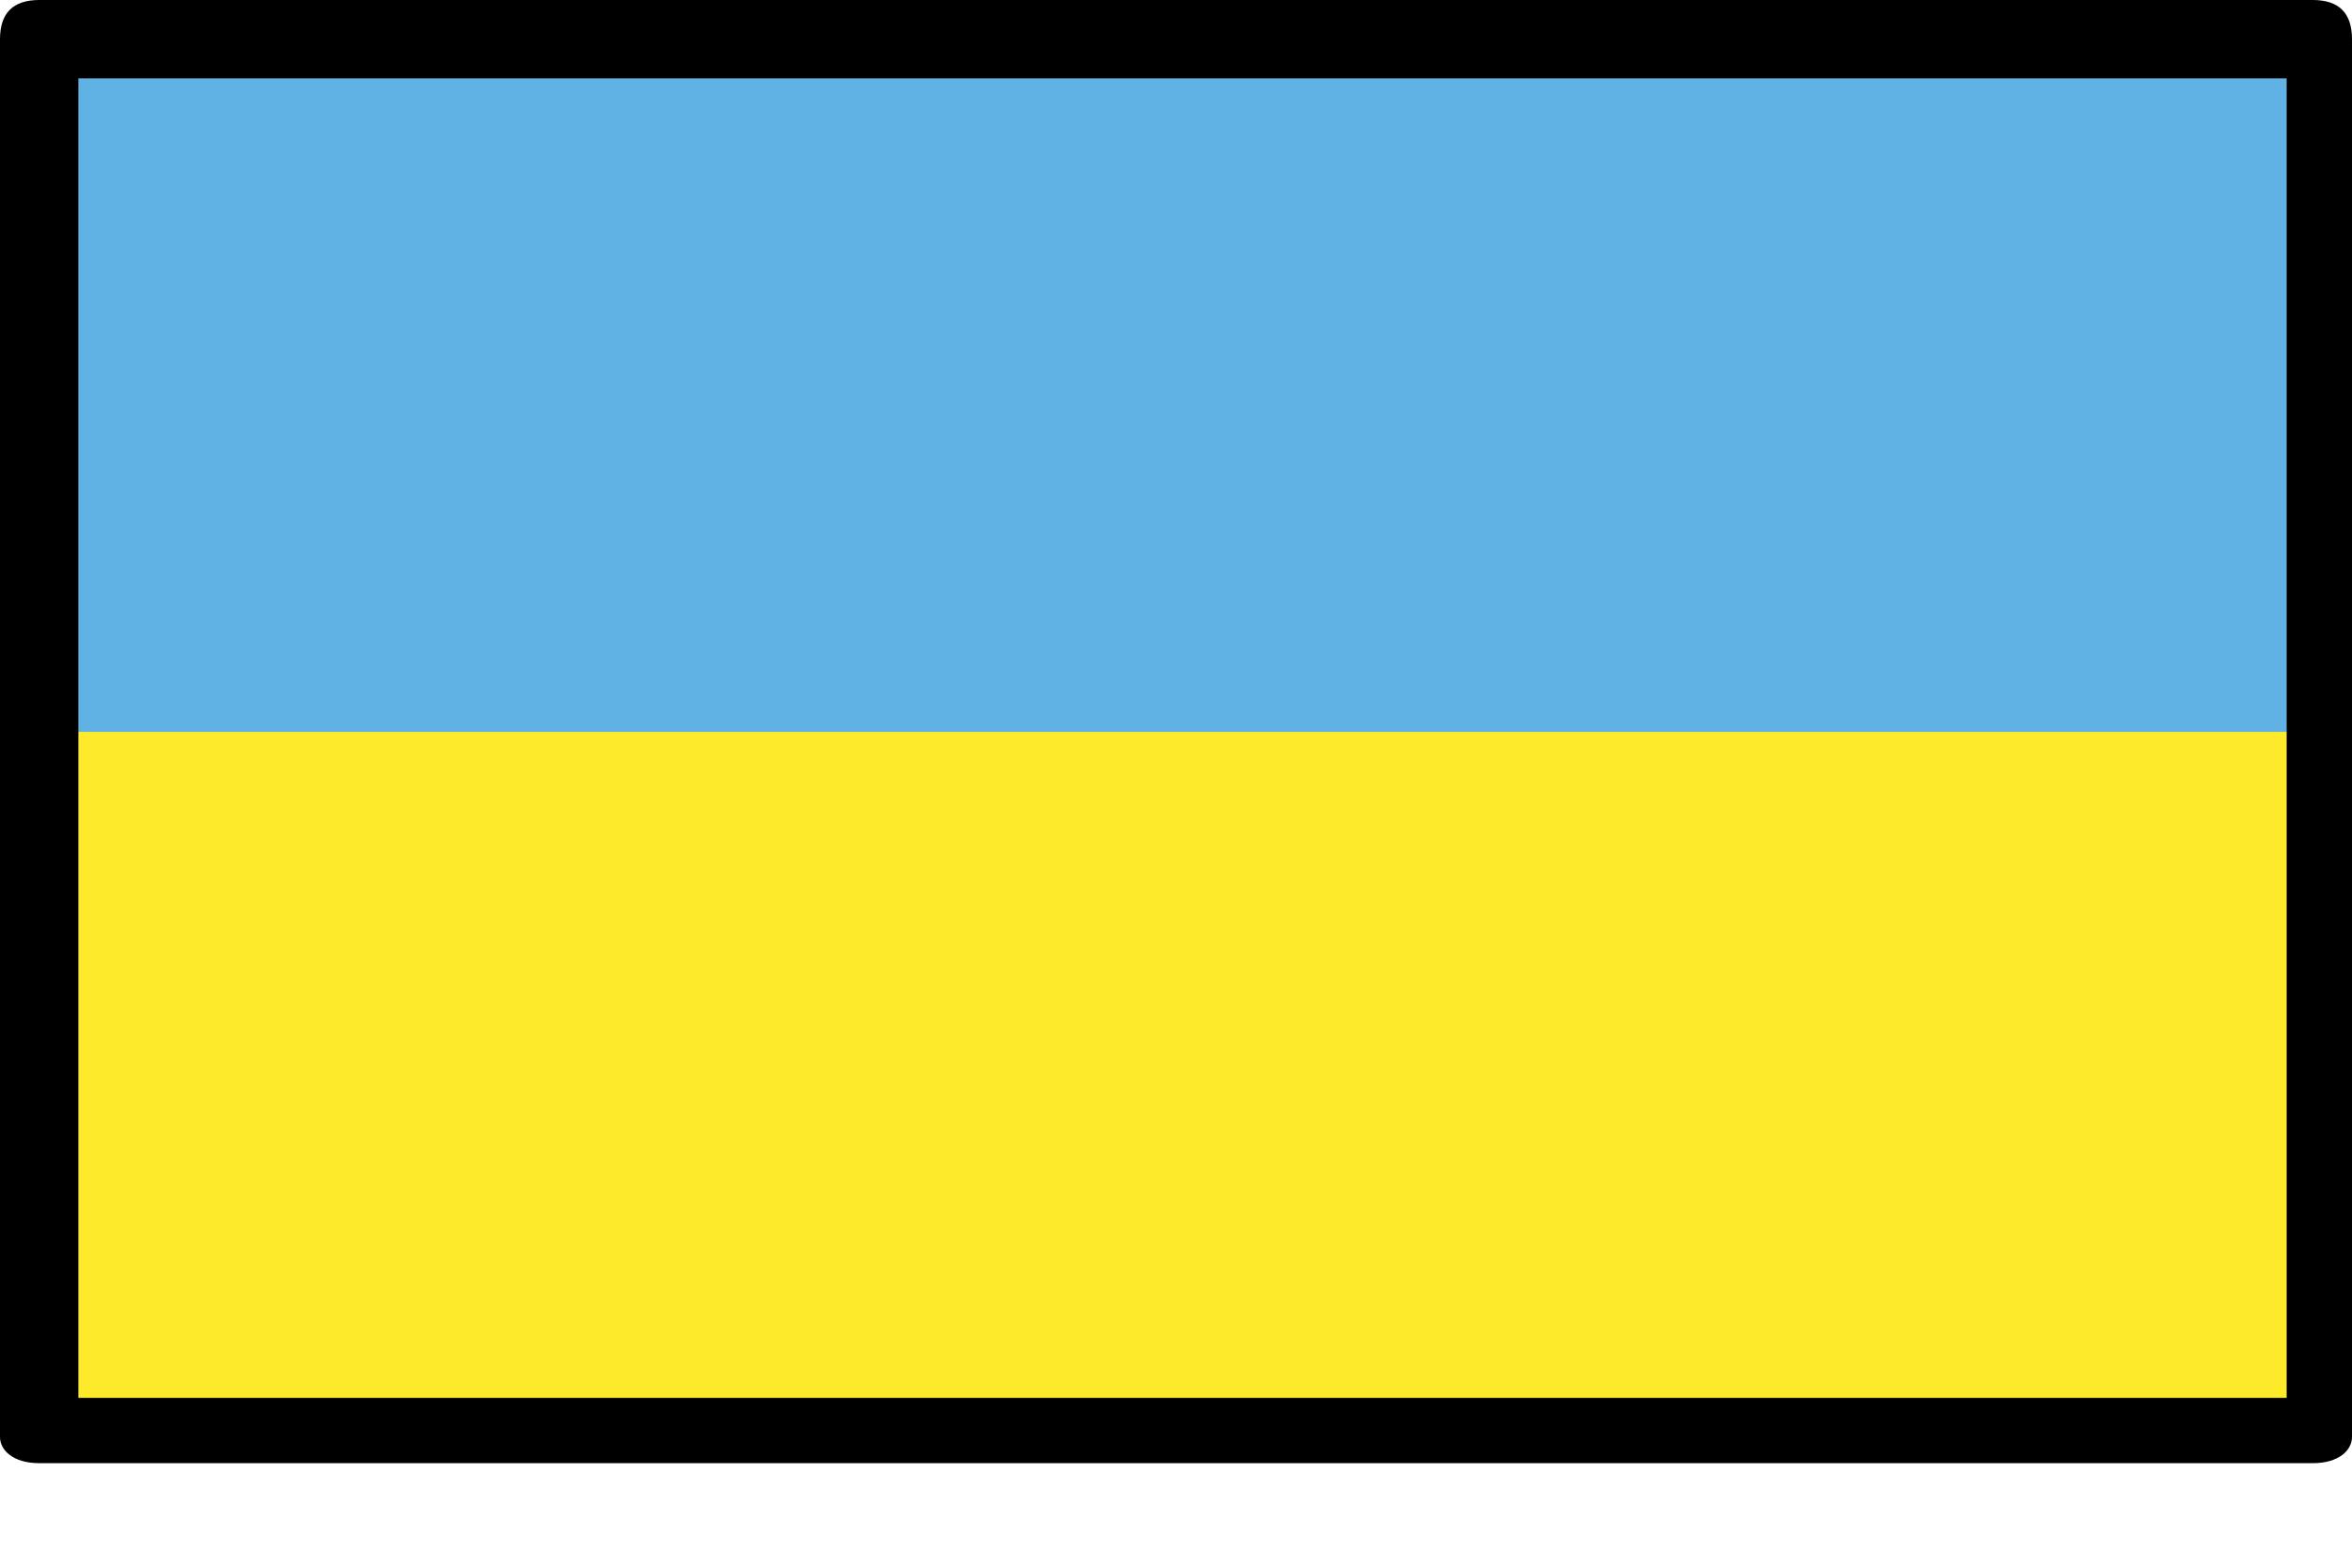
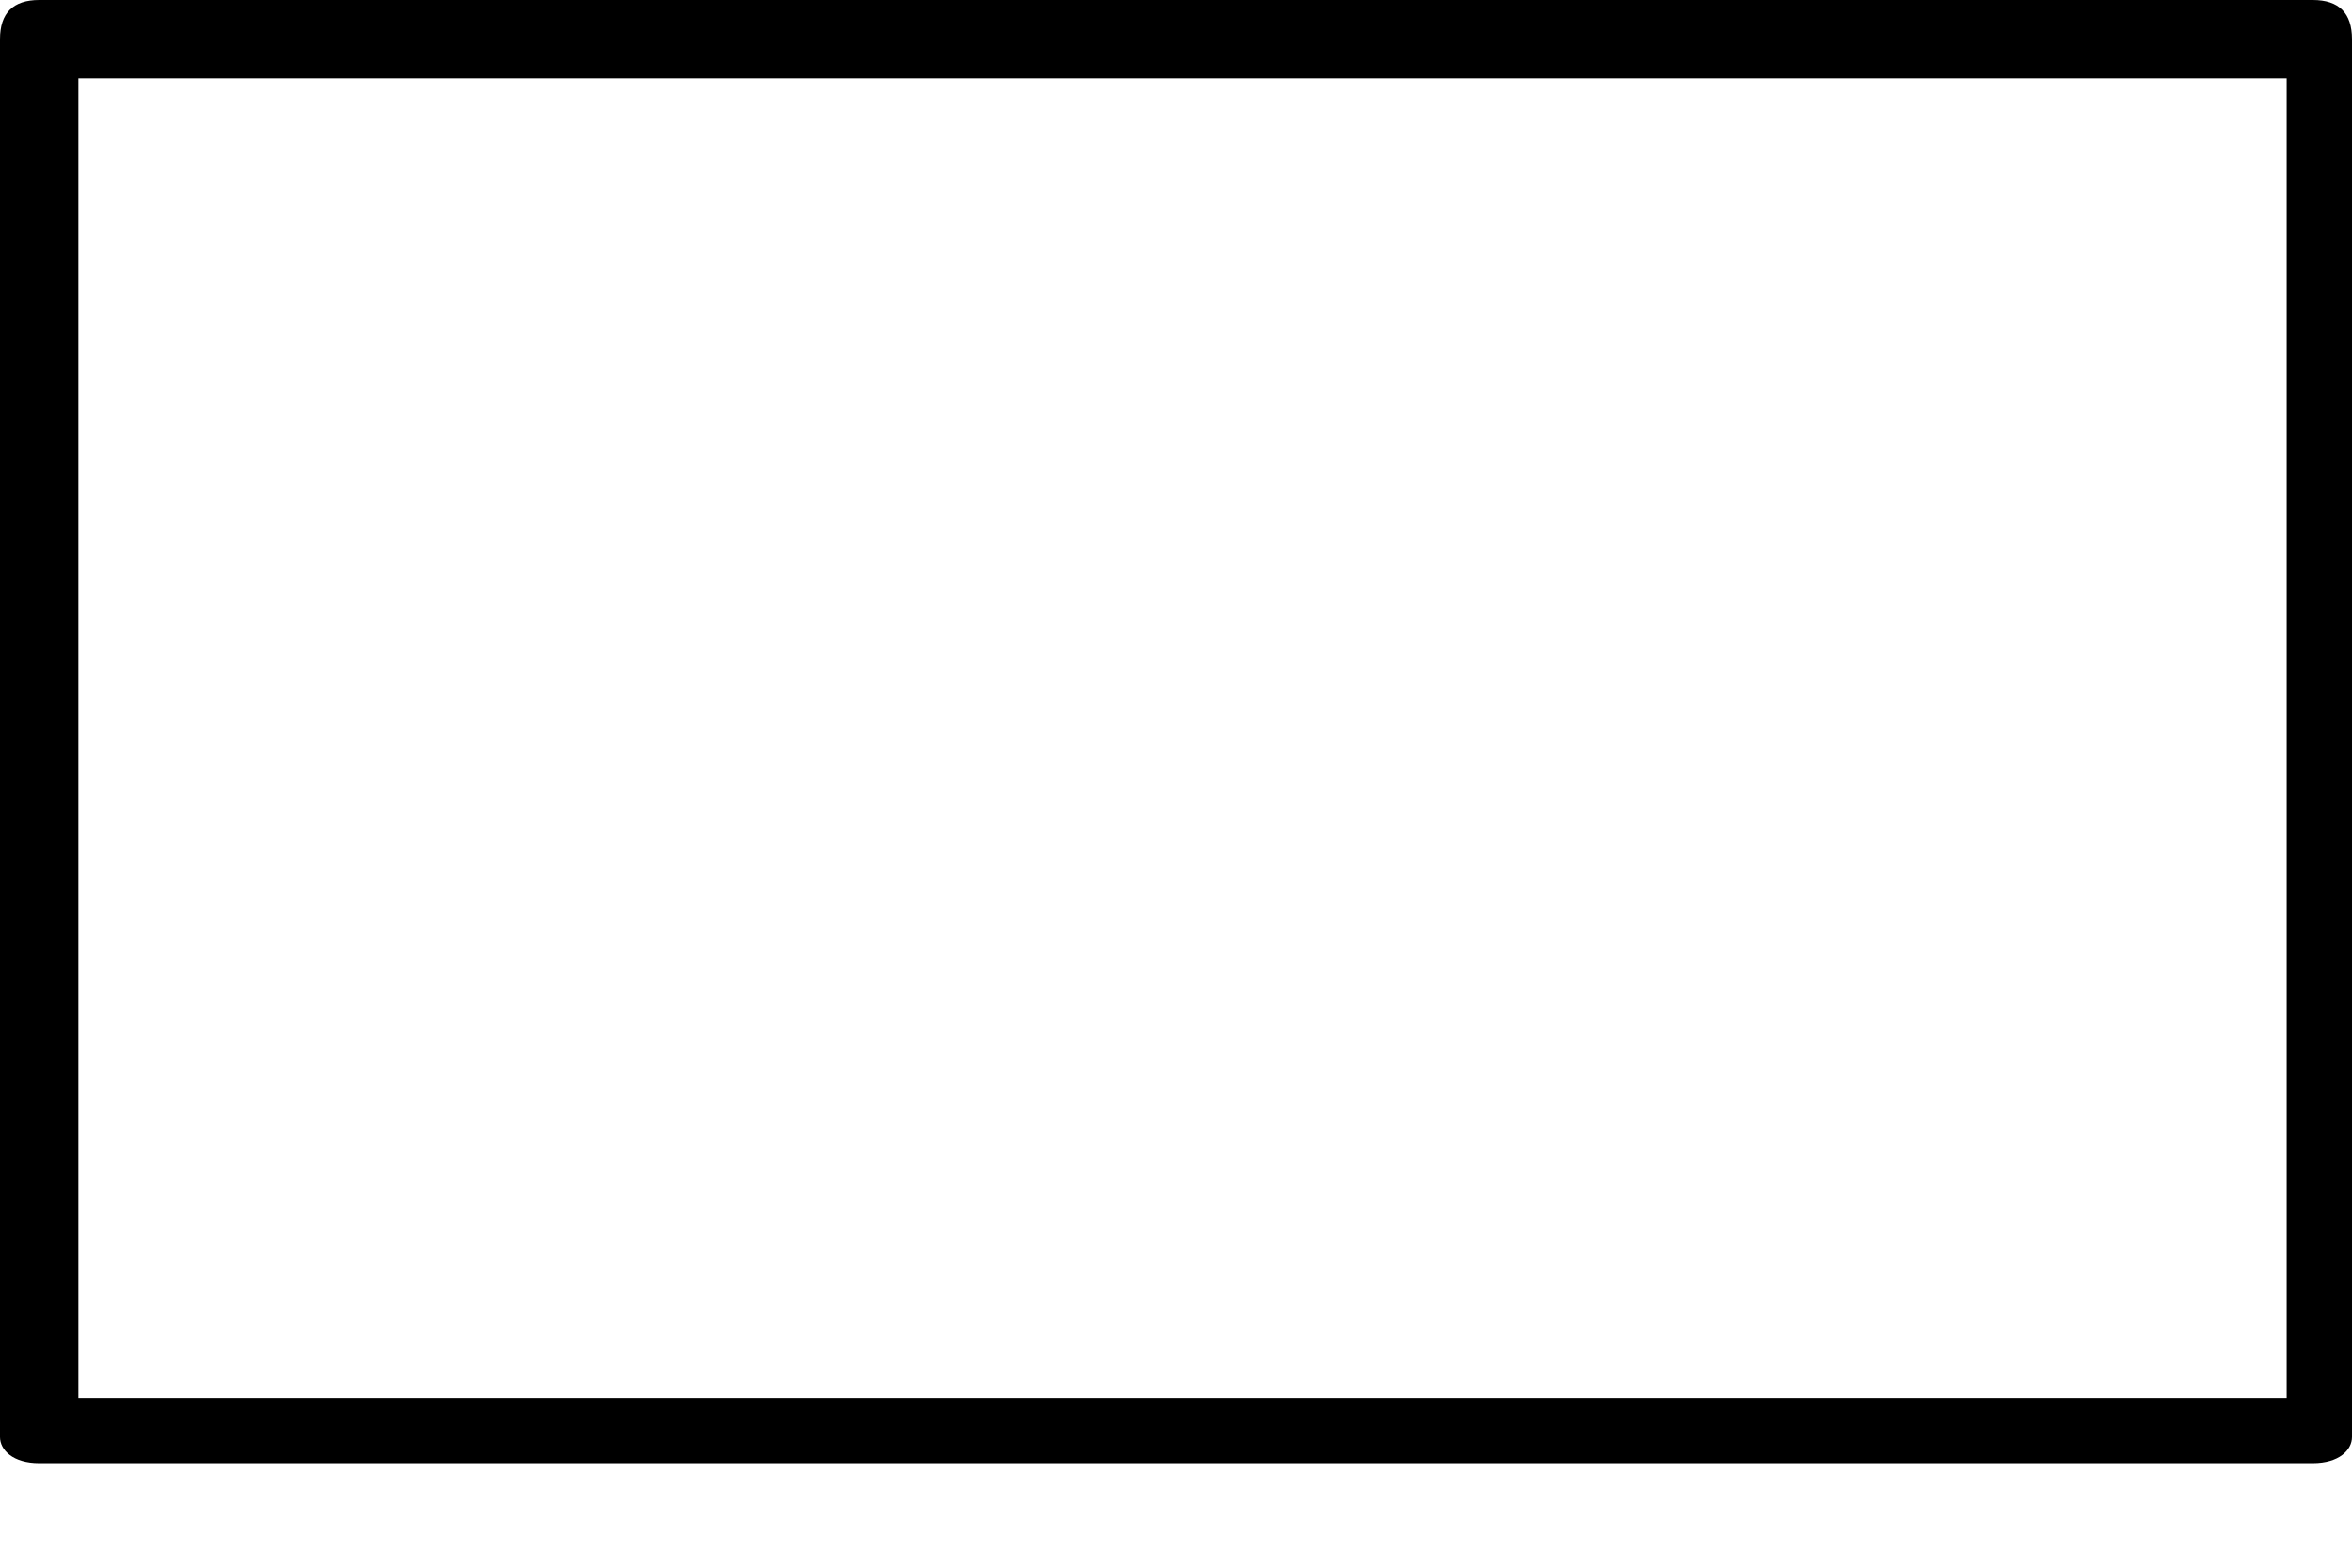
<svg xmlns="http://www.w3.org/2000/svg" width="18" height="12" viewBox="0 0 18 12" fill="none">
-   <path d="M17.7.3H.3V11h17.4V.3z" fill="#61B2E4" />
-   <path d="M17.7 5.602H.3v5.3h17.4v-5.3z" fill="#FCEA2B" />
-   <path d="M17.7 11.2H.3c-.2 0-.3-.1-.3-.2V.3C0 .1.1 0 .3 0h17.4c.2 0 .3.1.3.3V11c0 .1-.1.2-.3.2zM.6 10.7h16.9V.6H.6v10.1z" fill="#000" />
+   <path d="M17.7 11.2H.3c-.2 0-.3-.1-.3-.2V.3C0 .1.1 0 .3 0h17.4c.2 0 .3.1.3.3V11c0 .1-.1.2-.3.2zM.6 10.7h16.9V.6H.6z" fill="#000" />
</svg>